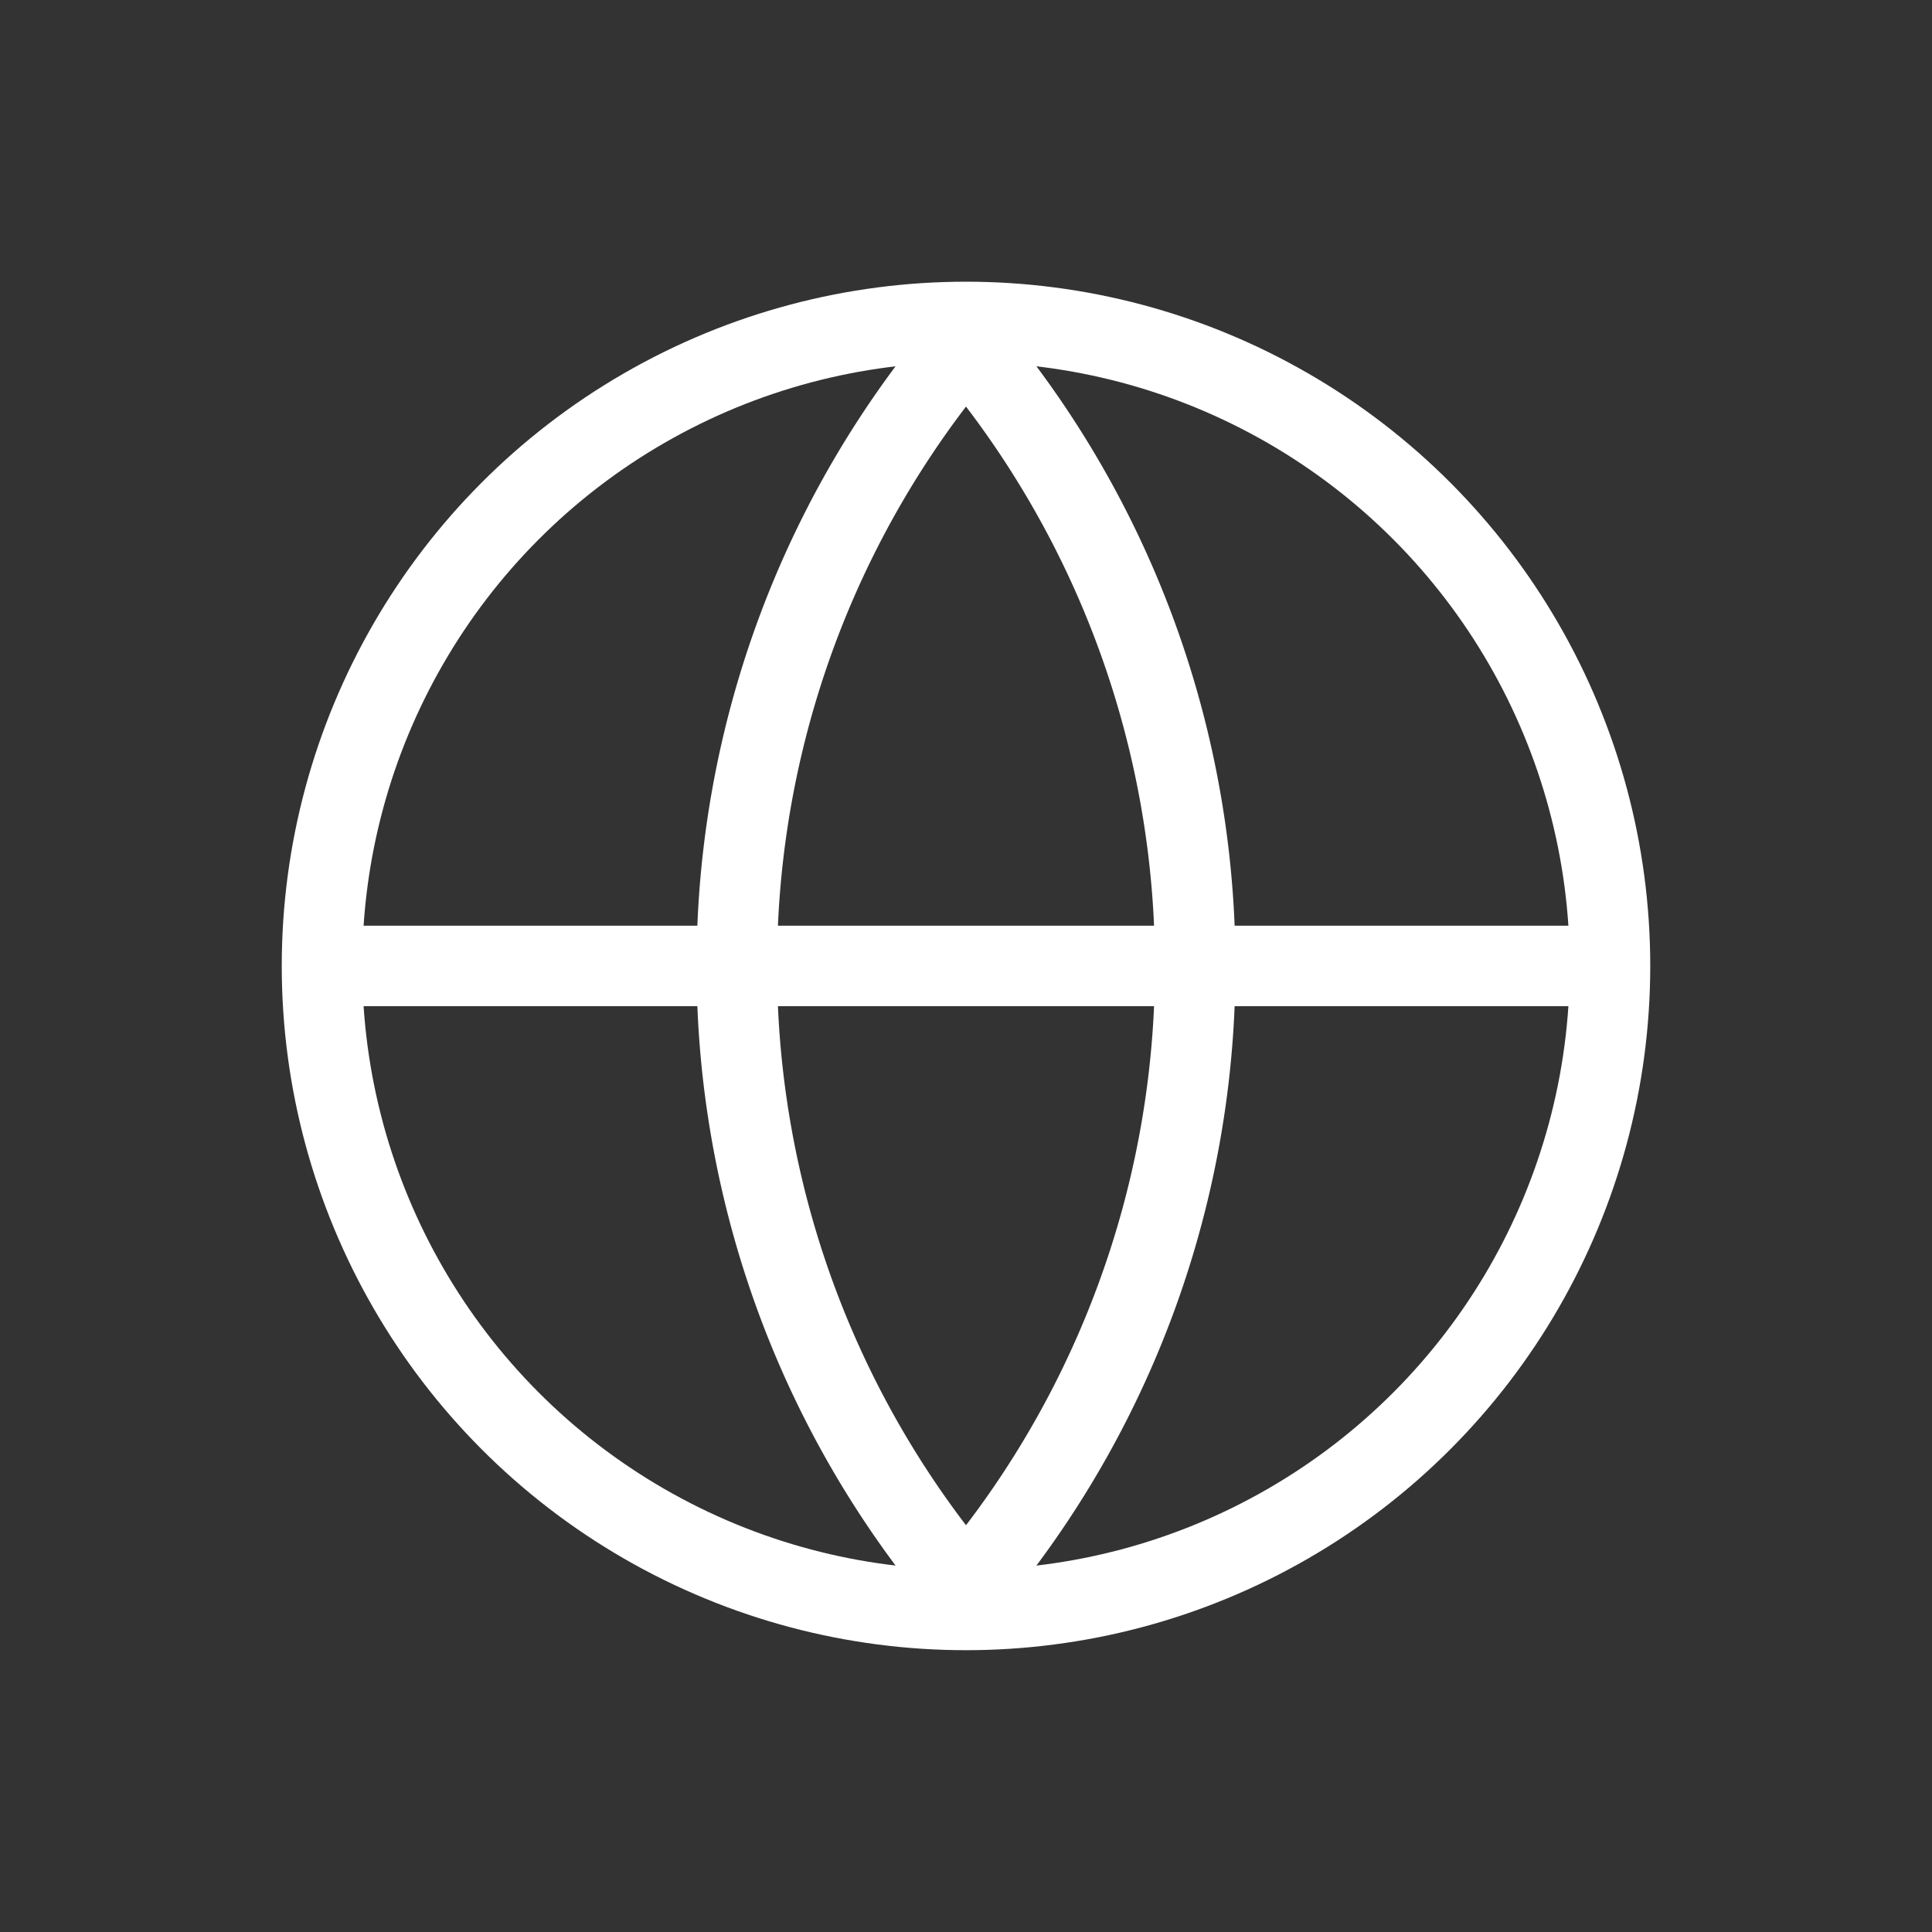
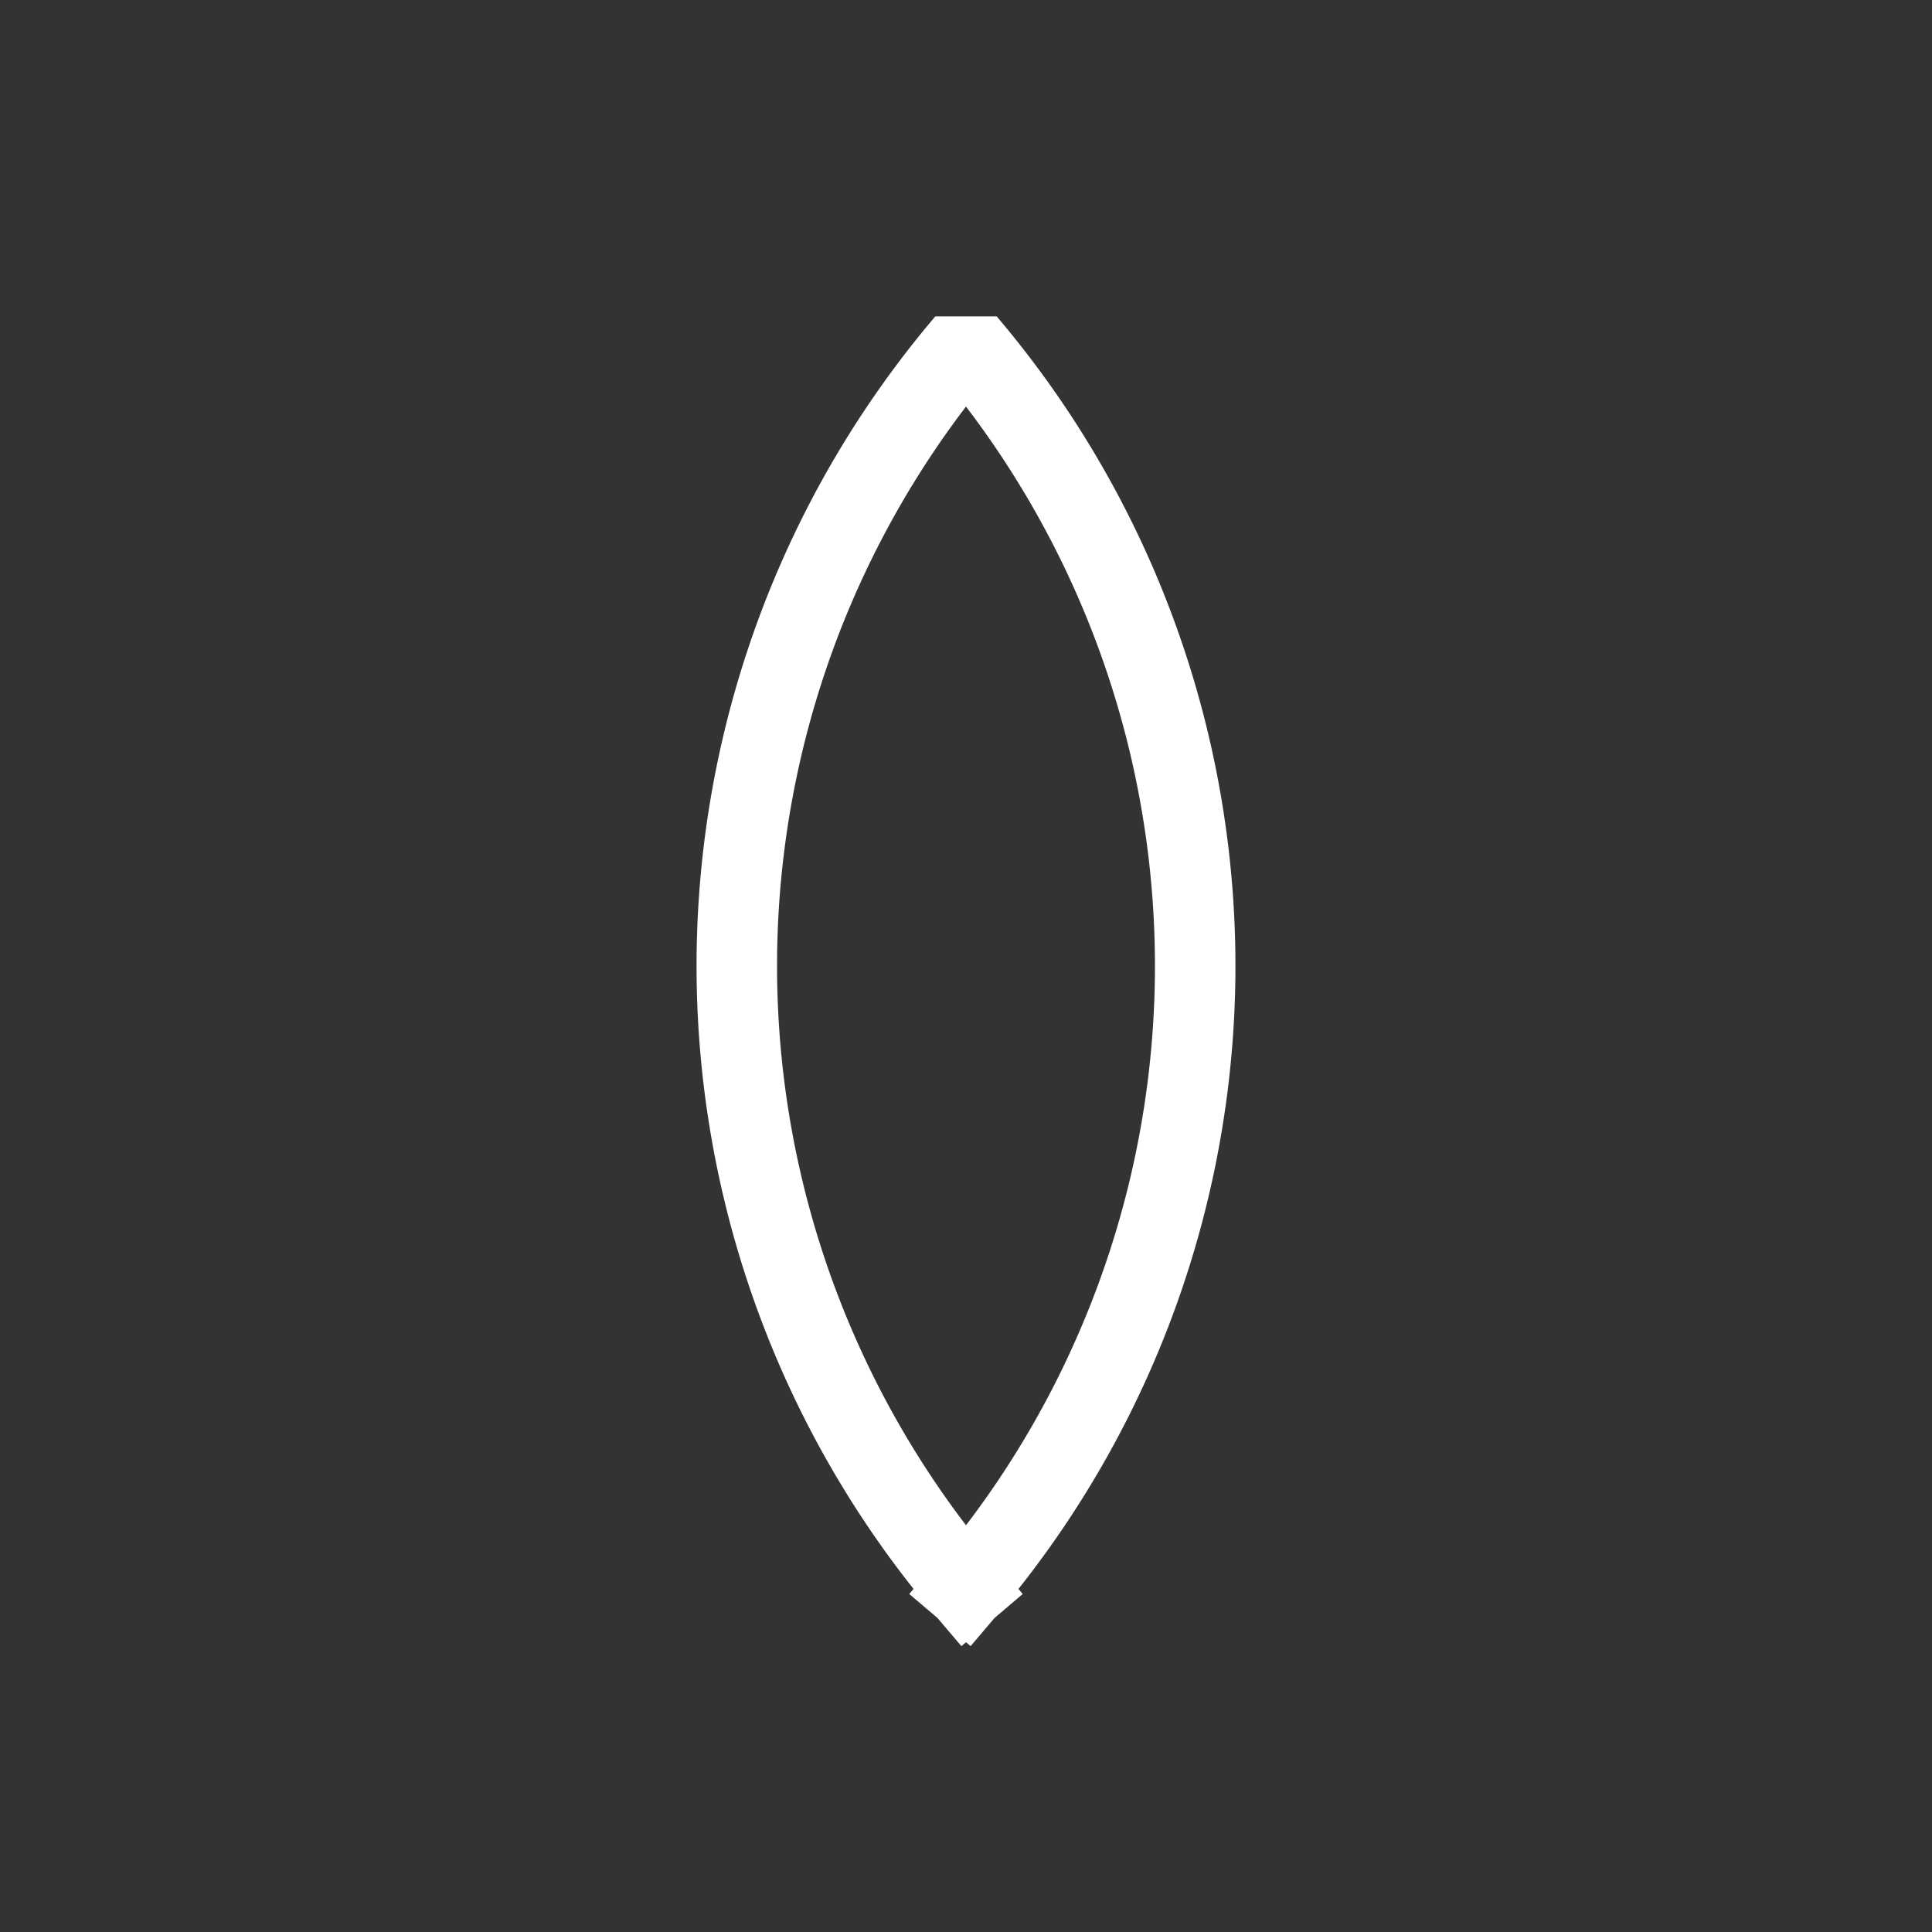
<svg xmlns="http://www.w3.org/2000/svg" id="icon-solutionfinder" width="36" height="36" viewBox="0 0 36 36">
  <rect x="0" y="0" width="36" height="36" fill="#333333" stroke="none" />
  <g id="Raggruppa_8693" data-name="Raggruppa 8693" transform="translate(6.074 6.105)">
    <g id="Raggruppa_8688" data-name="Raggruppa 8688" transform="translate(0.07 0.039)">
-       <circle id="Ellisse_914" data-name="Ellisse 914" cx="12" cy="12" r="12" transform="translate(-0.144 -0.145)" fill="none" stroke="#fff" stroke-width="1.5" />
-       <path id="Tracciato_7317" data-name="Tracciato 7317" d="M39.464,24.259a17.937,17.937,0,0,0,0-23.235,17.937,17.937,0,0,0,0,23.235Z" transform="translate(-27.608 -0.787)" fill="none" stroke="#fff" stroke-linecap="square" stroke-linejoin="bevel" stroke-width="1.5" />
-       <line id="Linea_705" data-name="Linea 705" x2="24" transform="translate(-0.143 11.855)" fill="none" stroke="#fff" stroke-width="1.5" />
+       <path id="Tracciato_7317" data-name="Tracciato 7317" d="M39.464,24.259a17.937,17.937,0,0,0,0-23.235,17.937,17.937,0,0,0,0,23.235" transform="translate(-27.608 -0.787)" fill="none" stroke="#fff" stroke-linecap="square" stroke-linejoin="bevel" stroke-width="1.5" />
    </g>
  </g>
  <rect id="Rettangolo_3591" data-name="Rettangolo 3591" width="36" height="36" fill="none" />
</svg>